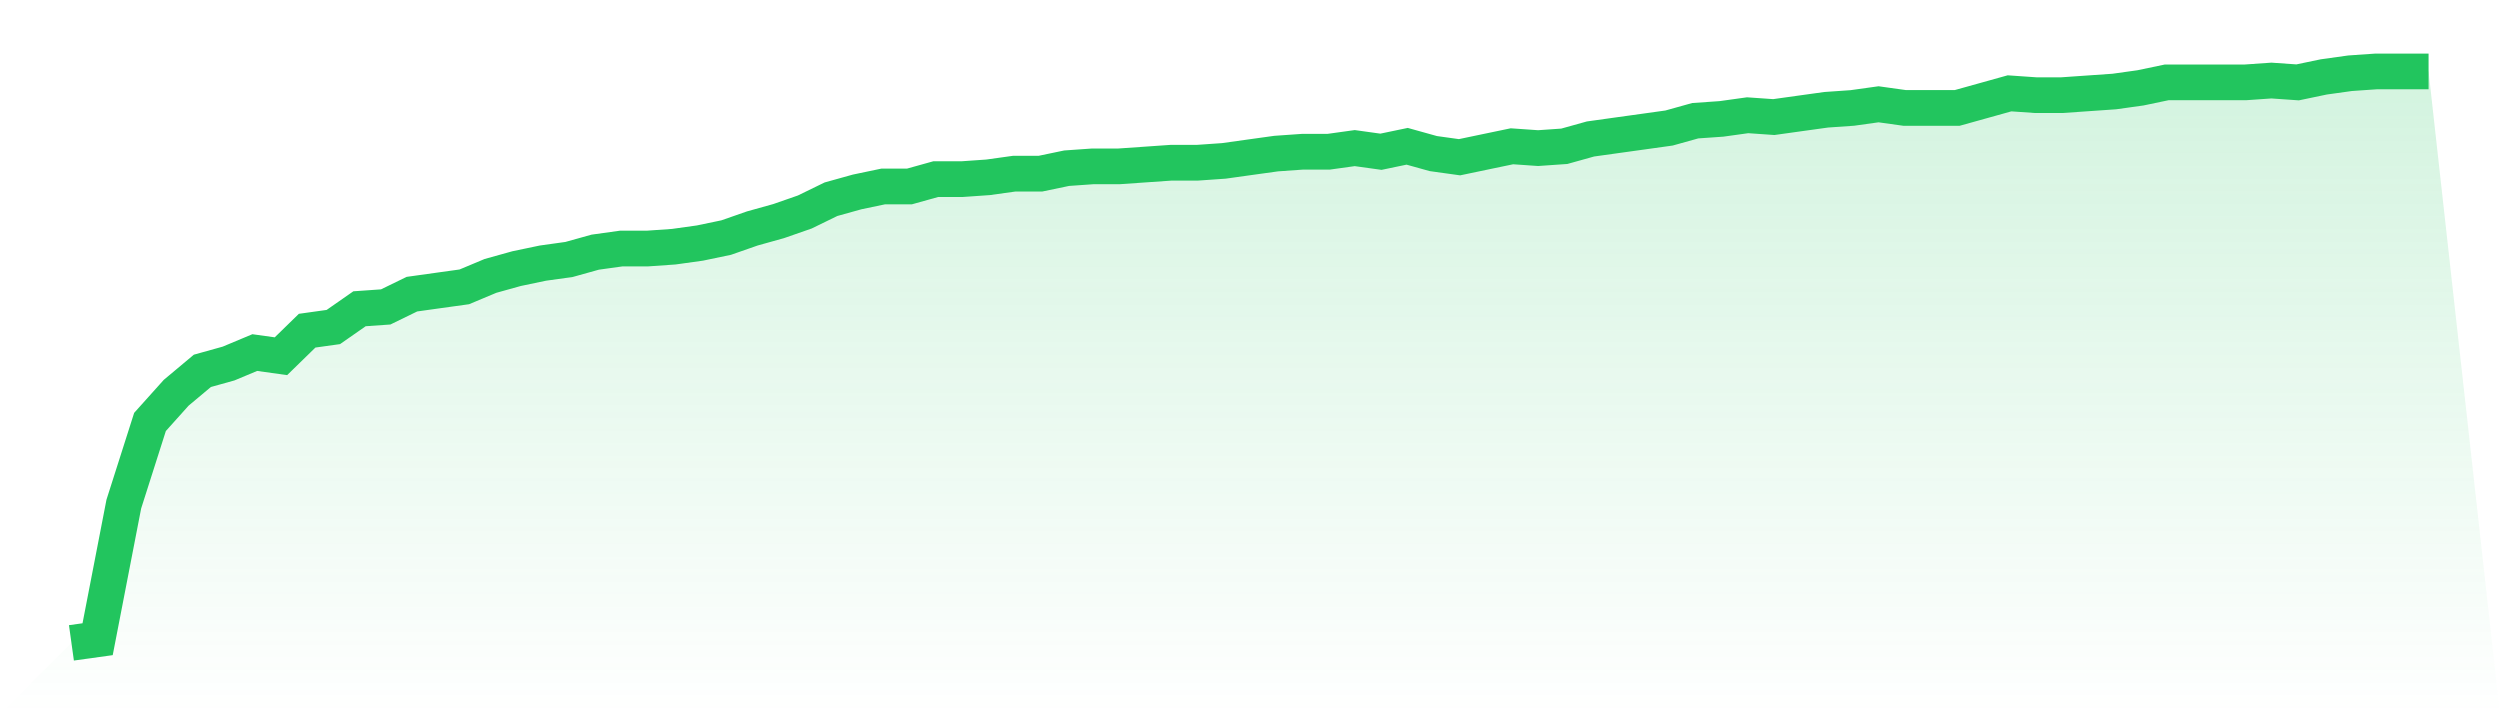
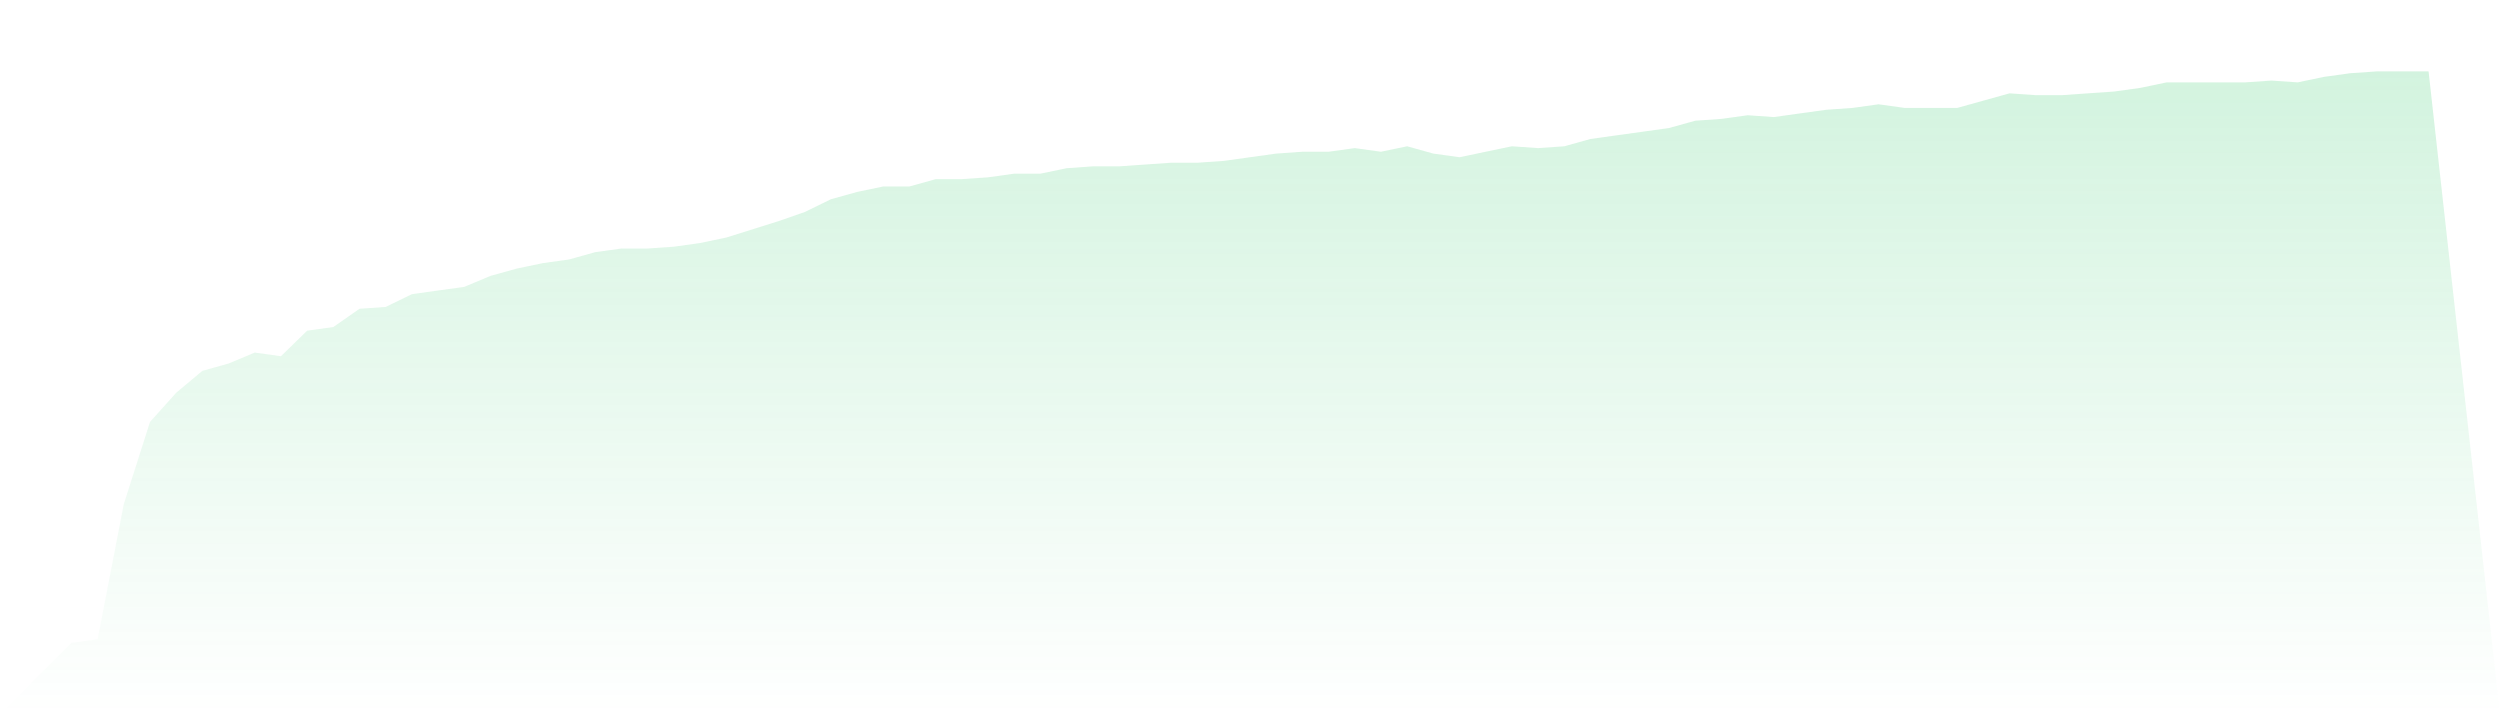
<svg xmlns="http://www.w3.org/2000/svg" viewBox="0 0 140 40">
  <defs>
    <linearGradient id="gradient" x1="0" x2="0" y1="0" y2="1">
      <stop offset="0%" stop-color="#22c55e" stop-opacity="0.2" />
      <stop offset="100%" stop-color="#22c55e" stop-opacity="0" />
    </linearGradient>
  </defs>
-   <path d="M4,36 L4,36 L5.467,35.796 L6.933,28.23 L8.4,23.629 L9.867,21.994 L11.333,20.767 L12.8,20.358 L14.267,19.744 L15.733,19.949 L17.2,18.518 L18.667,18.313 L20.133,17.291 L21.6,17.188 L23.067,16.473 L24.533,16.268 L26,16.064 L27.467,15.45 L28.933,15.042 L30.4,14.735 L31.867,14.53 L33.333,14.121 L34.8,13.917 L36.267,13.917 L37.733,13.815 L39.2,13.61 L40.667,13.304 L42.133,12.792 L43.6,12.383 L45.067,11.872 L46.533,11.157 L48,10.748 L49.467,10.441 L50.933,10.441 L52.4,10.032 L53.867,10.032 L55.333,9.93 L56.8,9.725 L58.267,9.725 L59.733,9.419 L61.2,9.316 L62.667,9.316 L64.133,9.214 L65.6,9.112 L67.067,9.112 L68.533,9.01 L70,8.805 L71.467,8.601 L72.933,8.498 L74.4,8.498 L75.867,8.294 L77.333,8.498 L78.8,8.192 L80.267,8.601 L81.733,8.805 L83.2,8.498 L84.667,8.192 L86.133,8.294 L87.6,8.192 L89.067,7.783 L90.533,7.578 L92,7.374 L93.467,7.169 L94.933,6.76 L96.4,6.658 L97.867,6.454 L99.333,6.556 L100.8,6.351 L102.267,6.147 L103.733,6.045 L105.2,5.84 L106.667,6.045 L108.133,6.045 L109.6,6.045 L111.067,5.636 L112.533,5.227 L114,5.329 L115.467,5.329 L116.933,5.227 L118.4,5.125 L119.867,4.92 L121.333,4.613 L122.8,4.613 L124.267,4.613 L125.733,4.613 L127.2,4.511 L128.667,4.613 L130.133,4.307 L131.6,4.102 L133.067,4 L134.533,4 L136,4 L140,40 L0,40 z" fill="url(#gradient)" />
-   <path d="M4,36 L4,36 L5.467,35.796 L6.933,28.23 L8.4,23.629 L9.867,21.994 L11.333,20.767 L12.8,20.358 L14.267,19.744 L15.733,19.949 L17.2,18.518 L18.667,18.313 L20.133,17.291 L21.6,17.188 L23.067,16.473 L24.533,16.268 L26,16.064 L27.467,15.45 L28.933,15.042 L30.4,14.735 L31.867,14.53 L33.333,14.121 L34.8,13.917 L36.267,13.917 L37.733,13.815 L39.2,13.61 L40.667,13.304 L42.133,12.792 L43.6,12.383 L45.067,11.872 L46.533,11.157 L48,10.748 L49.467,10.441 L50.933,10.441 L52.4,10.032 L53.867,10.032 L55.333,9.93 L56.8,9.725 L58.267,9.725 L59.733,9.419 L61.2,9.316 L62.667,9.316 L64.133,9.214 L65.6,9.112 L67.067,9.112 L68.533,9.01 L70,8.805 L71.467,8.601 L72.933,8.498 L74.4,8.498 L75.867,8.294 L77.333,8.498 L78.8,8.192 L80.267,8.601 L81.733,8.805 L83.2,8.498 L84.667,8.192 L86.133,8.294 L87.6,8.192 L89.067,7.783 L90.533,7.578 L92,7.374 L93.467,7.169 L94.933,6.76 L96.4,6.658 L97.867,6.454 L99.333,6.556 L100.8,6.351 L102.267,6.147 L103.733,6.045 L105.2,5.84 L106.667,6.045 L108.133,6.045 L109.6,6.045 L111.067,5.636 L112.533,5.227 L114,5.329 L115.467,5.329 L116.933,5.227 L118.4,5.125 L119.867,4.92 L121.333,4.613 L122.8,4.613 L124.267,4.613 L125.733,4.613 L127.2,4.511 L128.667,4.613 L130.133,4.307 L131.6,4.102 L133.067,4 L134.533,4 L136,4" fill="none" stroke="#22c55e" stroke-width="2" />
+   <path d="M4,36 L4,36 L5.467,35.796 L6.933,28.23 L8.4,23.629 L9.867,21.994 L11.333,20.767 L12.8,20.358 L14.267,19.744 L15.733,19.949 L17.2,18.518 L18.667,18.313 L20.133,17.291 L21.6,17.188 L23.067,16.473 L24.533,16.268 L26,16.064 L27.467,15.45 L28.933,15.042 L30.4,14.735 L31.867,14.53 L33.333,14.121 L34.8,13.917 L36.267,13.917 L37.733,13.815 L39.2,13.61 L40.667,13.304 L43.6,12.383 L45.067,11.872 L46.533,11.157 L48,10.748 L49.467,10.441 L50.933,10.441 L52.4,10.032 L53.867,10.032 L55.333,9.93 L56.8,9.725 L58.267,9.725 L59.733,9.419 L61.2,9.316 L62.667,9.316 L64.133,9.214 L65.6,9.112 L67.067,9.112 L68.533,9.01 L70,8.805 L71.467,8.601 L72.933,8.498 L74.4,8.498 L75.867,8.294 L77.333,8.498 L78.8,8.192 L80.267,8.601 L81.733,8.805 L83.2,8.498 L84.667,8.192 L86.133,8.294 L87.6,8.192 L89.067,7.783 L90.533,7.578 L92,7.374 L93.467,7.169 L94.933,6.76 L96.4,6.658 L97.867,6.454 L99.333,6.556 L100.8,6.351 L102.267,6.147 L103.733,6.045 L105.2,5.84 L106.667,6.045 L108.133,6.045 L109.6,6.045 L111.067,5.636 L112.533,5.227 L114,5.329 L115.467,5.329 L116.933,5.227 L118.4,5.125 L119.867,4.92 L121.333,4.613 L122.8,4.613 L124.267,4.613 L125.733,4.613 L127.2,4.511 L128.667,4.613 L130.133,4.307 L131.6,4.102 L133.067,4 L134.533,4 L136,4 L140,40 L0,40 z" fill="url(#gradient)" />
</svg>